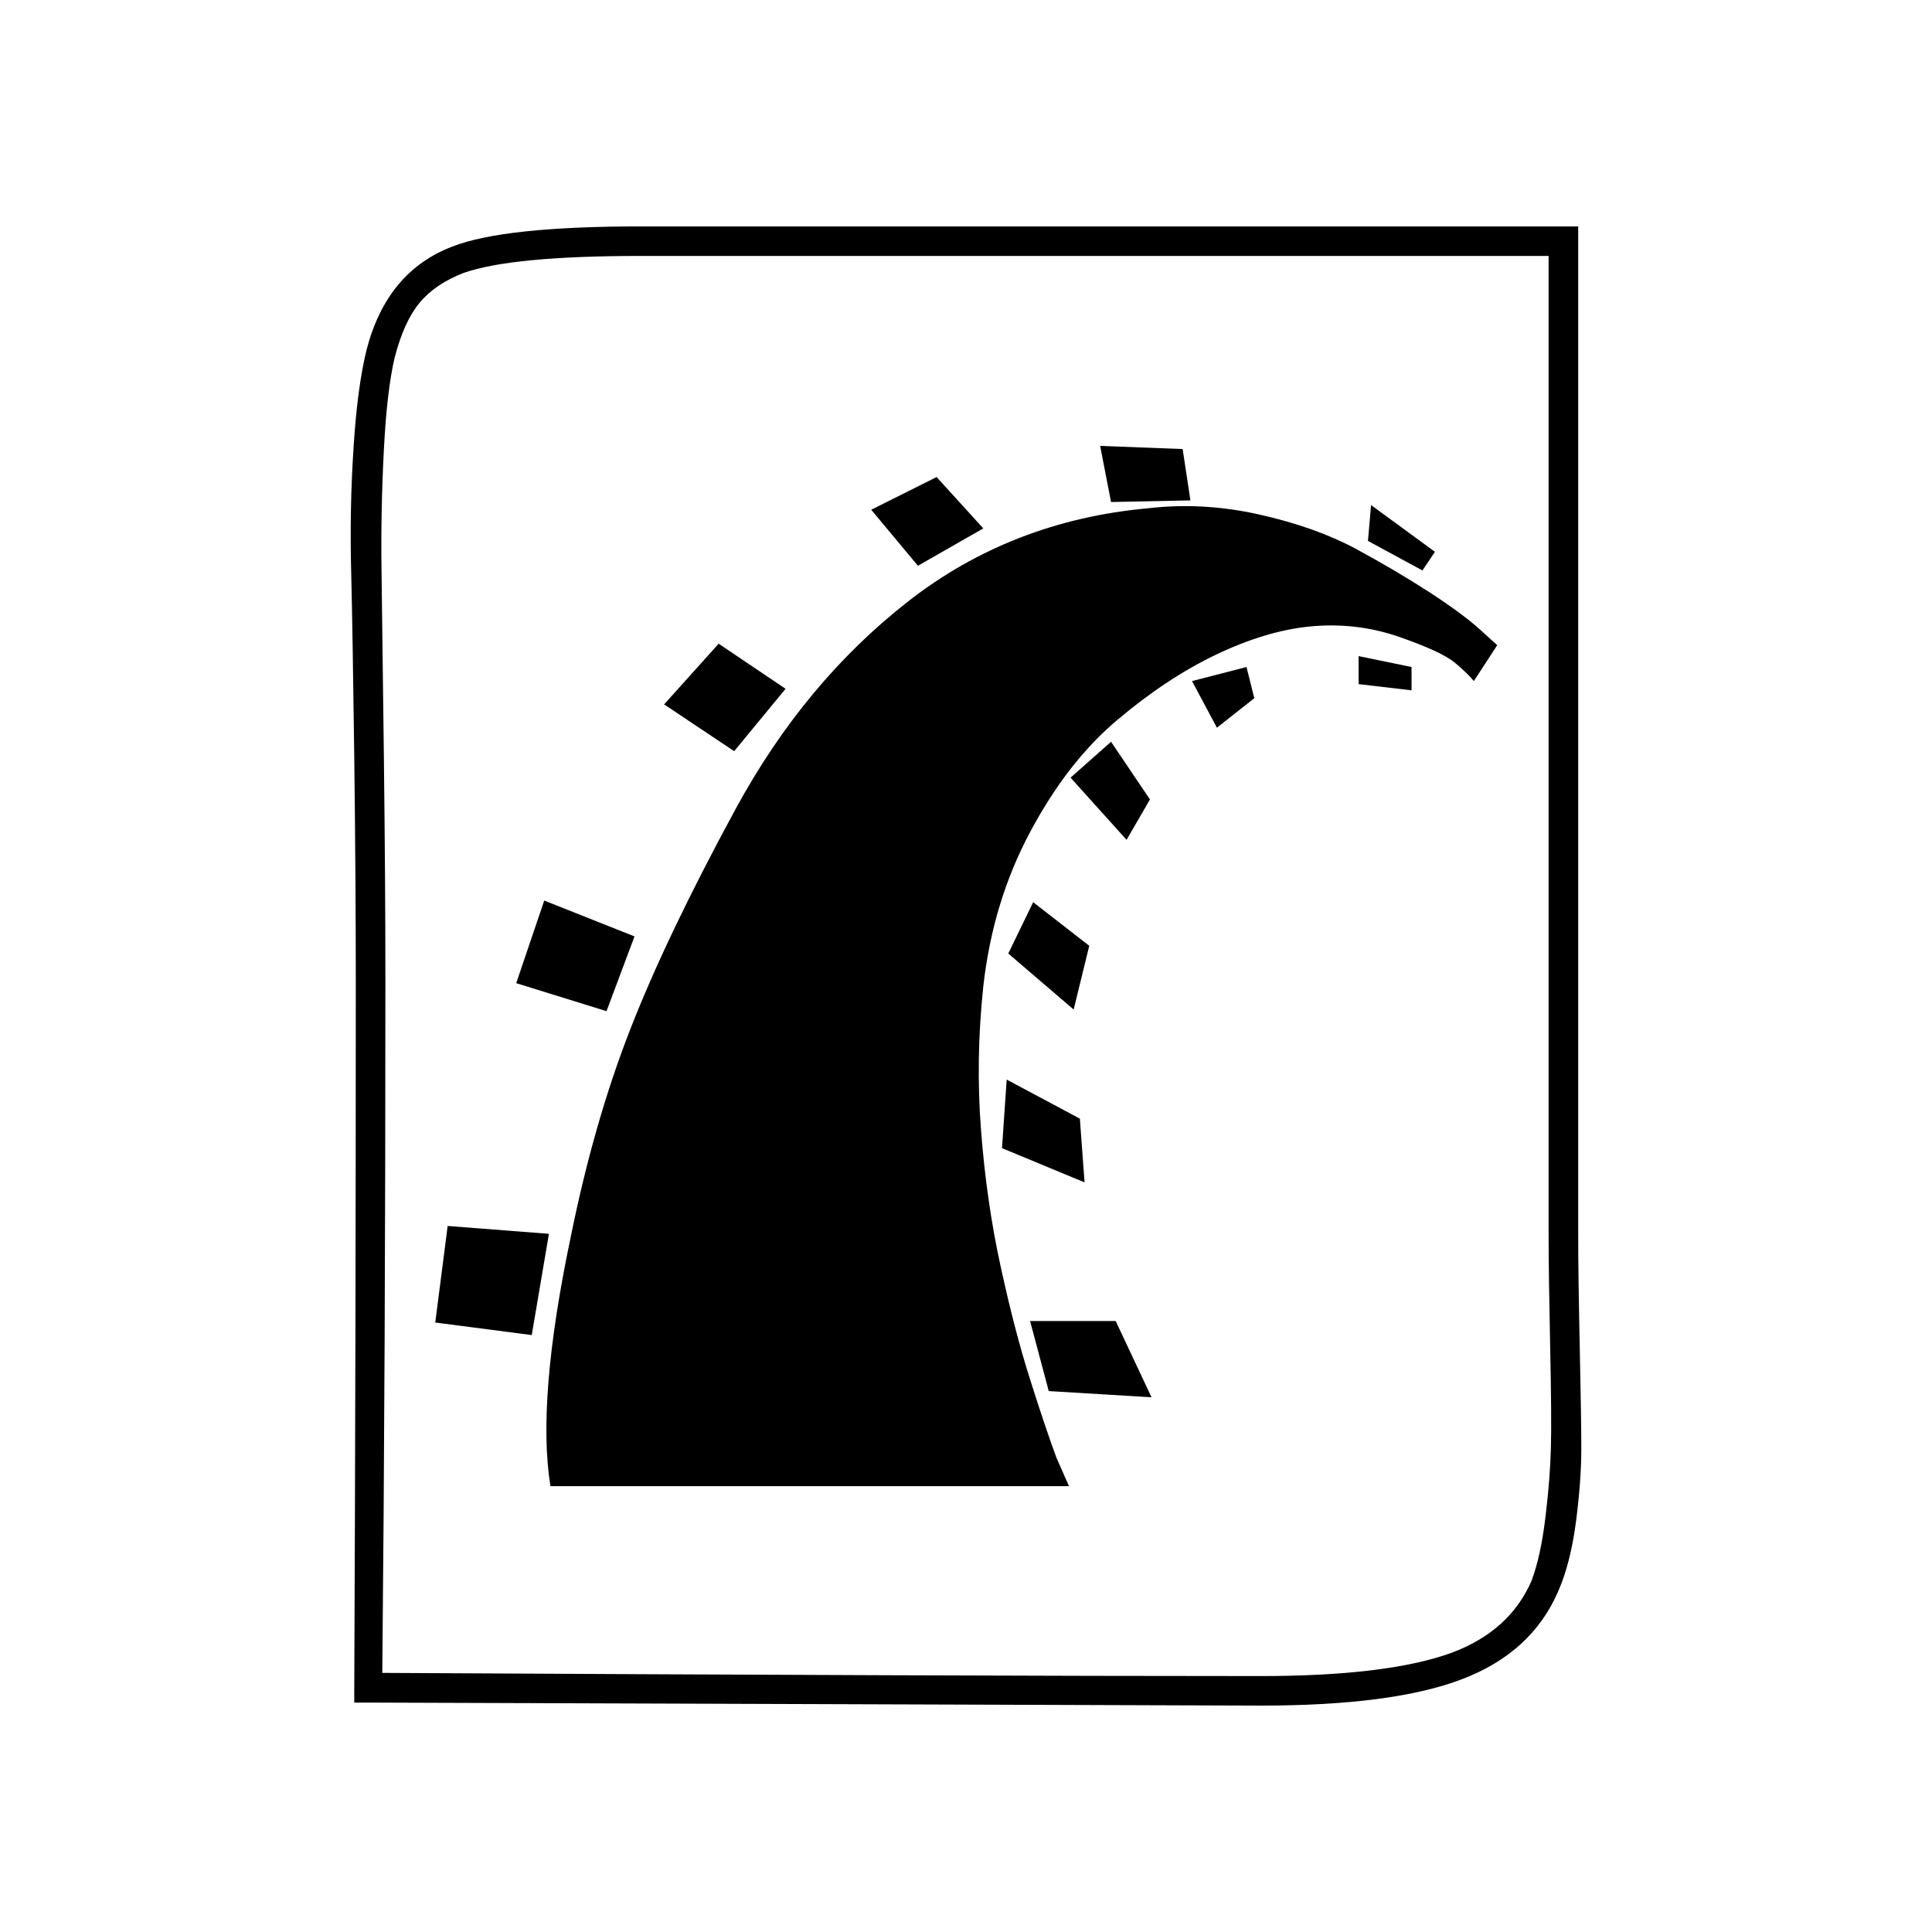
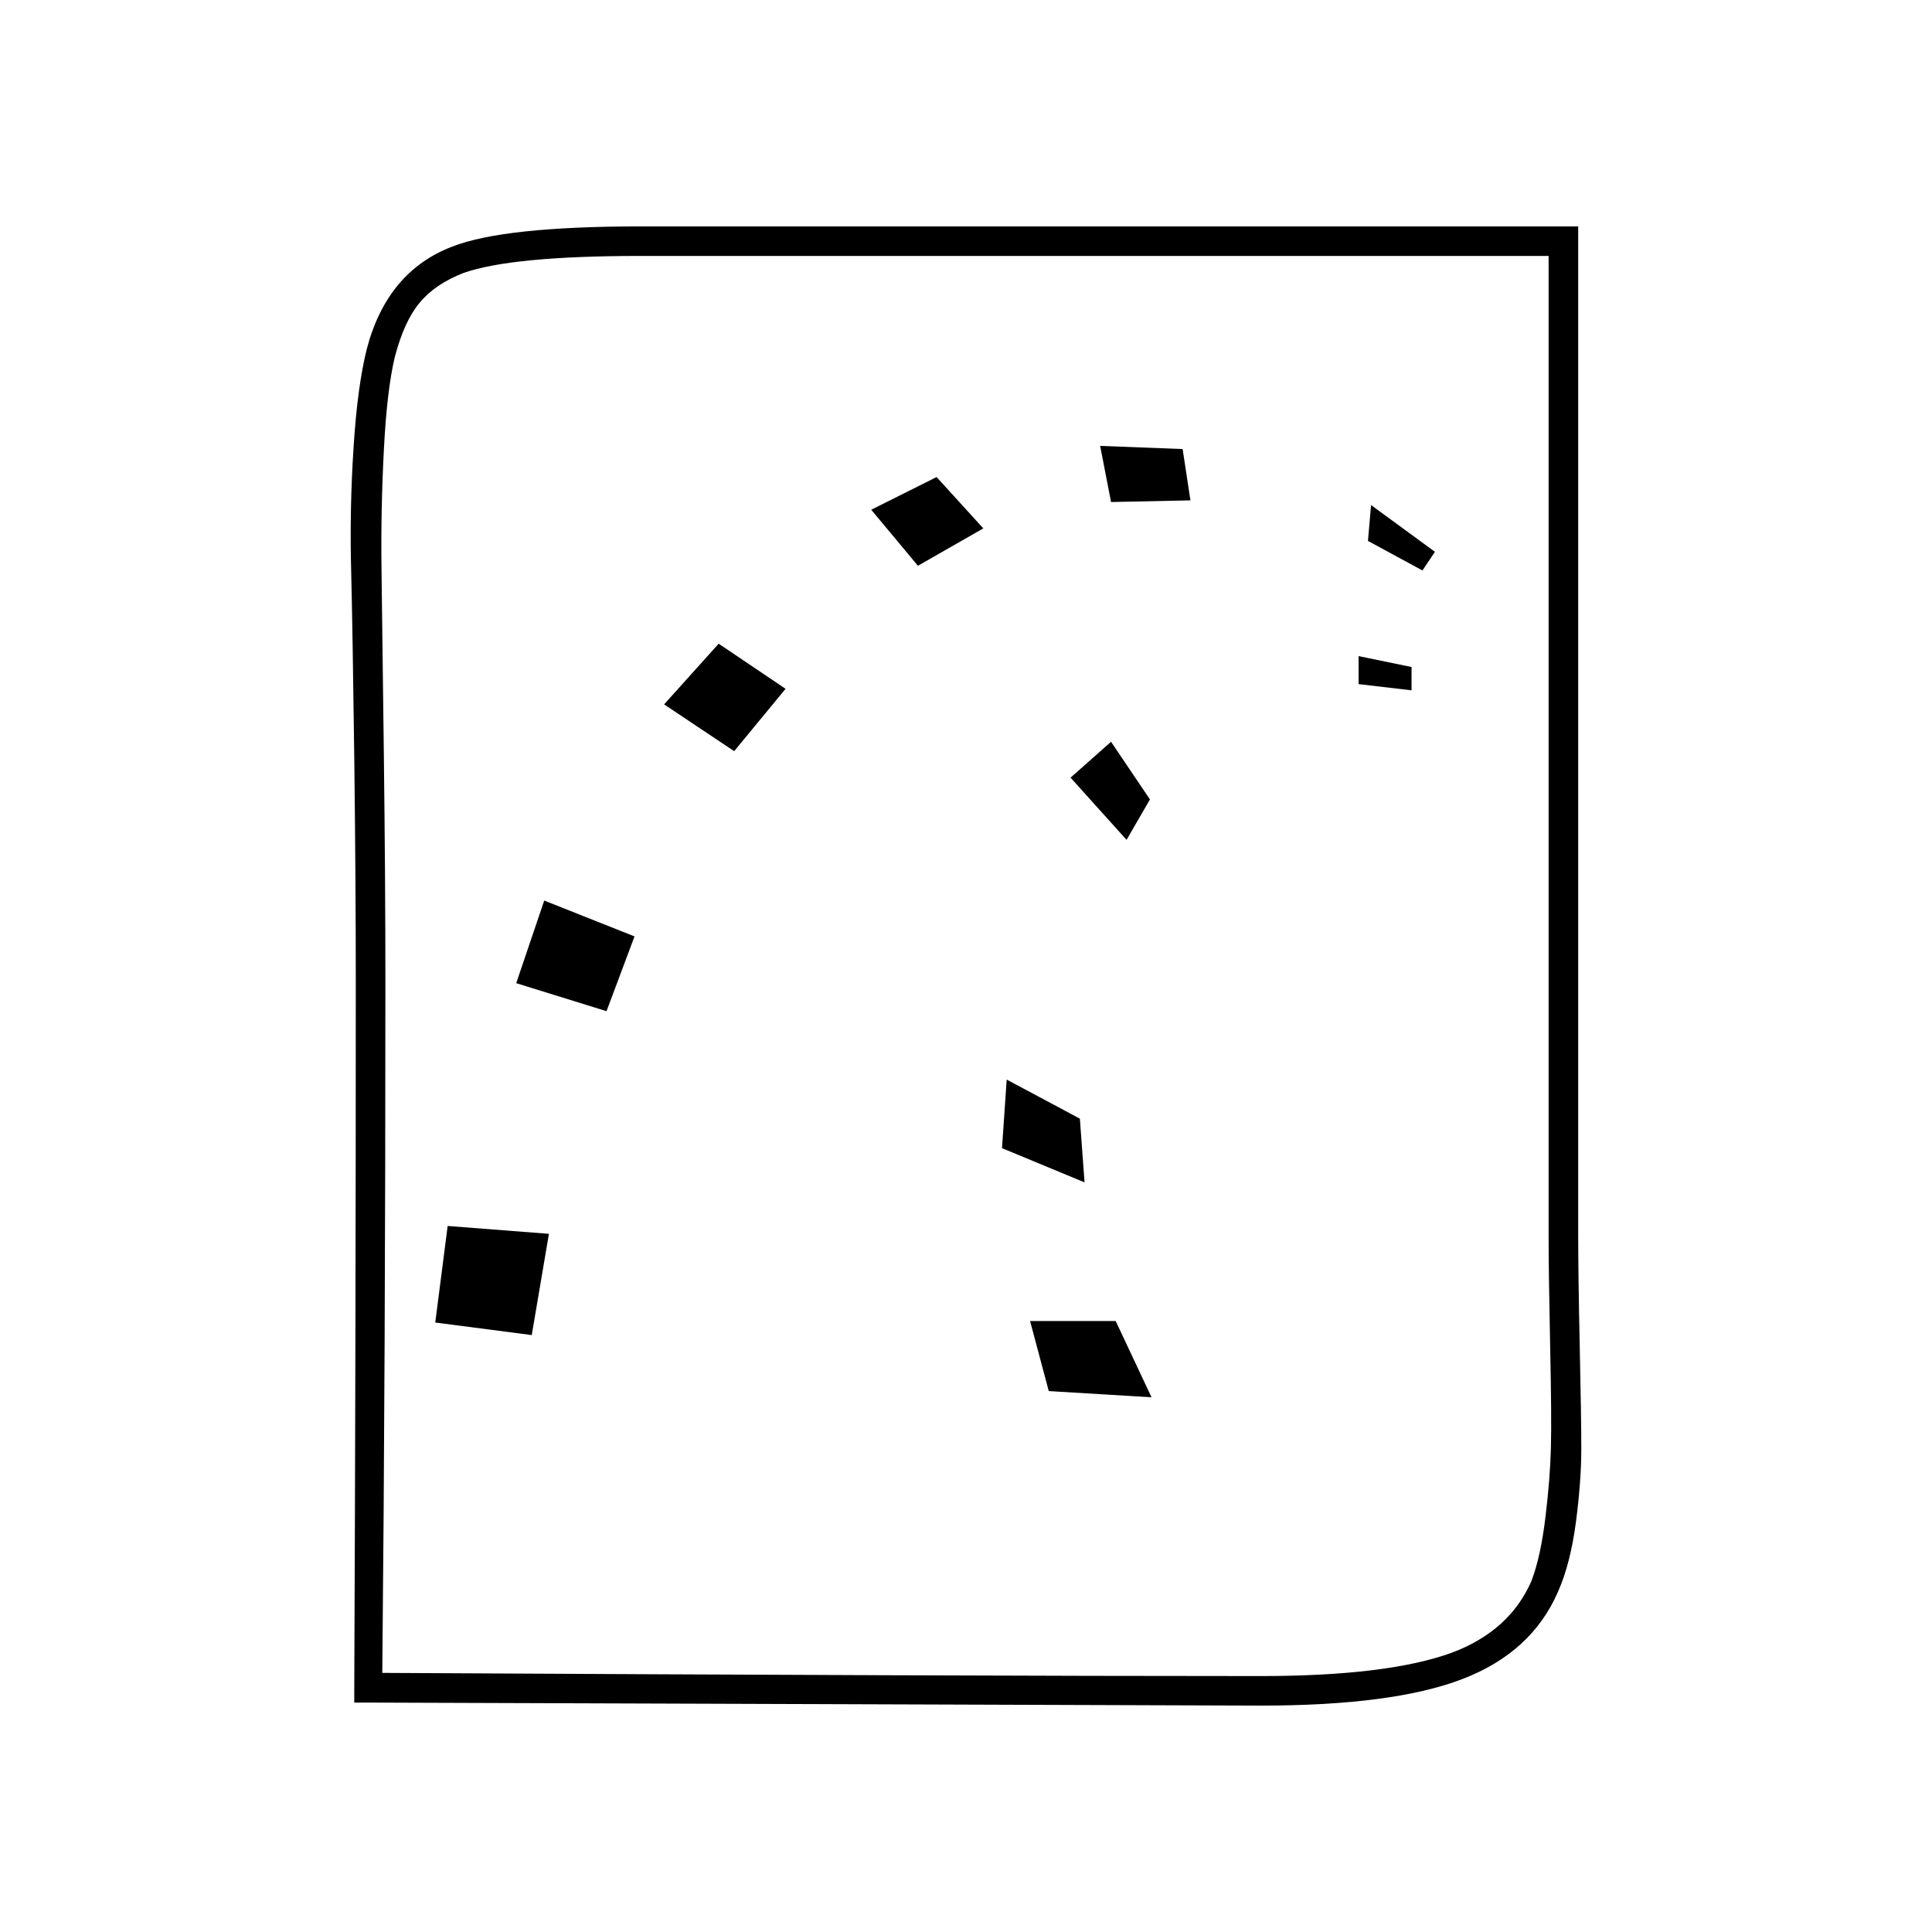
<svg xmlns="http://www.w3.org/2000/svg" version="1.1" id="Layer_1" x="0px" y="0px" width="256px" height="256px" viewBox="0 0 256 256" style="enable-background:new 0 0 256 256;" xml:space="preserve">
  <path d="M84.908,30h122.347h1.864v2.05v131.64c0,3.442,0.067,8.296,0.201,14.558c0.134,6.247,0.21,10.83,0.21,13.719  c0,2.888-0.243,6.145-0.722,9.789c-0.487,3.644-1.276,6.716-2.376,9.184c-2.343,5.374-6.574,9.219-12.686,11.553  c-6.129,2.351-15.037,3.509-26.723,3.509l-118.225-0.402h-1.856v-1.864c0.135-31.079,0.202-62.311,0.202-93.676  c0-8.798-0.067-18.705-0.202-29.702c-0.142-10.998-0.276-19.227-0.411-24.667c-0.142-5.423-0.042-10.863,0.311-16.286  c0.335-5.44,0.923-9.807,1.746-13.114C50.377,39.42,54.164,34.87,59.94,32.67C64.482,30.891,72.802,30,84.908,30z M84.908,33.913  c-11.418,0-19.259,0.755-23.523,2.267c-2.477,0.975-4.399,2.266-5.776,3.929c-1.377,1.646-2.477,4.048-3.3,7.221  c-0.688,2.888-1.175,6.984-1.443,12.273c-0.277,5.289-0.386,10.629-0.311,15.985c0.067,5.373,0.168,13.583,0.311,24.666  c0.134,11.064,0.201,21.006,0.201,29.804c0,33.011-0.134,63.554-0.411,91.61c50.616,0.27,89.411,0.42,116.369,0.42  c11.275,0,19.738-1.04,25.379-3.106c5.088-1.914,8.598-5.087,10.52-9.486c0.831-2.2,1.444-5.021,1.855-8.463  c0.42-3.441,0.655-6.497,0.723-9.168c0.075-2.686,0.033-7.236-0.101-13.617c-0.134-6.396-0.202-11.249-0.202-14.558V33.913H84.908z" />
  <g>
    <polygon points="59.318,162.448 72.735,163.488 70.459,176.904 57.673,175.241  " />
    <polygon points="80.366,133.986 68.402,130.275 72.113,119.328 84.077,124.08  " />
-     <path d="M72.936,196.92c-1.234-7.574-0.344-18.572,2.687-33.013c2.065-10.191,4.71-19.409,7.942-27.654   c3.233-8.261,7.875-17.949,13.928-29.098c6.053-11.134,13.651-20.284,22.802-27.437c9.143-7.153,19.771-11.283,31.878-12.375   c4.811-0.554,9.697-0.285,14.641,0.823c4.954,1.107,9.219,2.618,12.795,4.532c3.576,1.932,6.842,3.863,9.805,5.777   c2.956,1.93,5.189,3.575,6.7,4.952l2.275,2.065l-3.098,4.752c-0.554-0.688-1.411-1.511-2.578-2.485   c-1.176-0.957-3.652-2.099-7.43-3.408c-3.786-1.293-7.741-1.746-11.862-1.326c-3.854,0.402-7.942,1.646-12.274,3.711   c-4.333,2.065-8.707,4.953-13.105,8.664c-4.408,3.711-8.253,8.663-11.552,14.86c-3.3,6.178-5.365,12.996-6.196,20.417   c-0.688,6.465-0.789,12.828-0.302,19.091c0.479,6.264,1.335,12.241,2.578,17.95c1.233,5.709,2.543,10.729,3.92,15.061   c1.369,4.332,2.543,7.809,3.509,10.411l1.646,3.729H72.936z" />
    <polygon points="97.283,99.532 87.998,93.336 95.226,85.293 104.092,91.271  " />
    <polygon points="115.442,67.545 124.106,63.213 130.293,70.014 121.63,74.967  " />
    <polygon points="133.392,143.054 143.088,148.226 143.709,156.671 132.771,152.137  " />
-     <polygon points="136.901,119.546 144.331,125.323 142.266,133.769 133.602,126.347  " />
    <polygon points="136.49,175.041 147.832,175.041 152.584,185.148 138.966,184.325  " />
    <polygon points="147.219,98.289 152.374,105.93 149.276,111.285 141.854,103.041  " />
    <polygon points="145.775,59.083 156.706,59.502 157.738,66.302 147.219,66.521  " />
-     <polygon points="157.949,90.246 165.168,88.383 166.201,92.513 161.248,96.426  " />
    <polygon points="180.02,86.938 187.038,88.383 187.038,91.472 180.02,90.649  " />
    <polygon points="181.674,66.924 190.137,73.119 188.482,75.588 181.262,71.676  " />
  </g>
</svg>